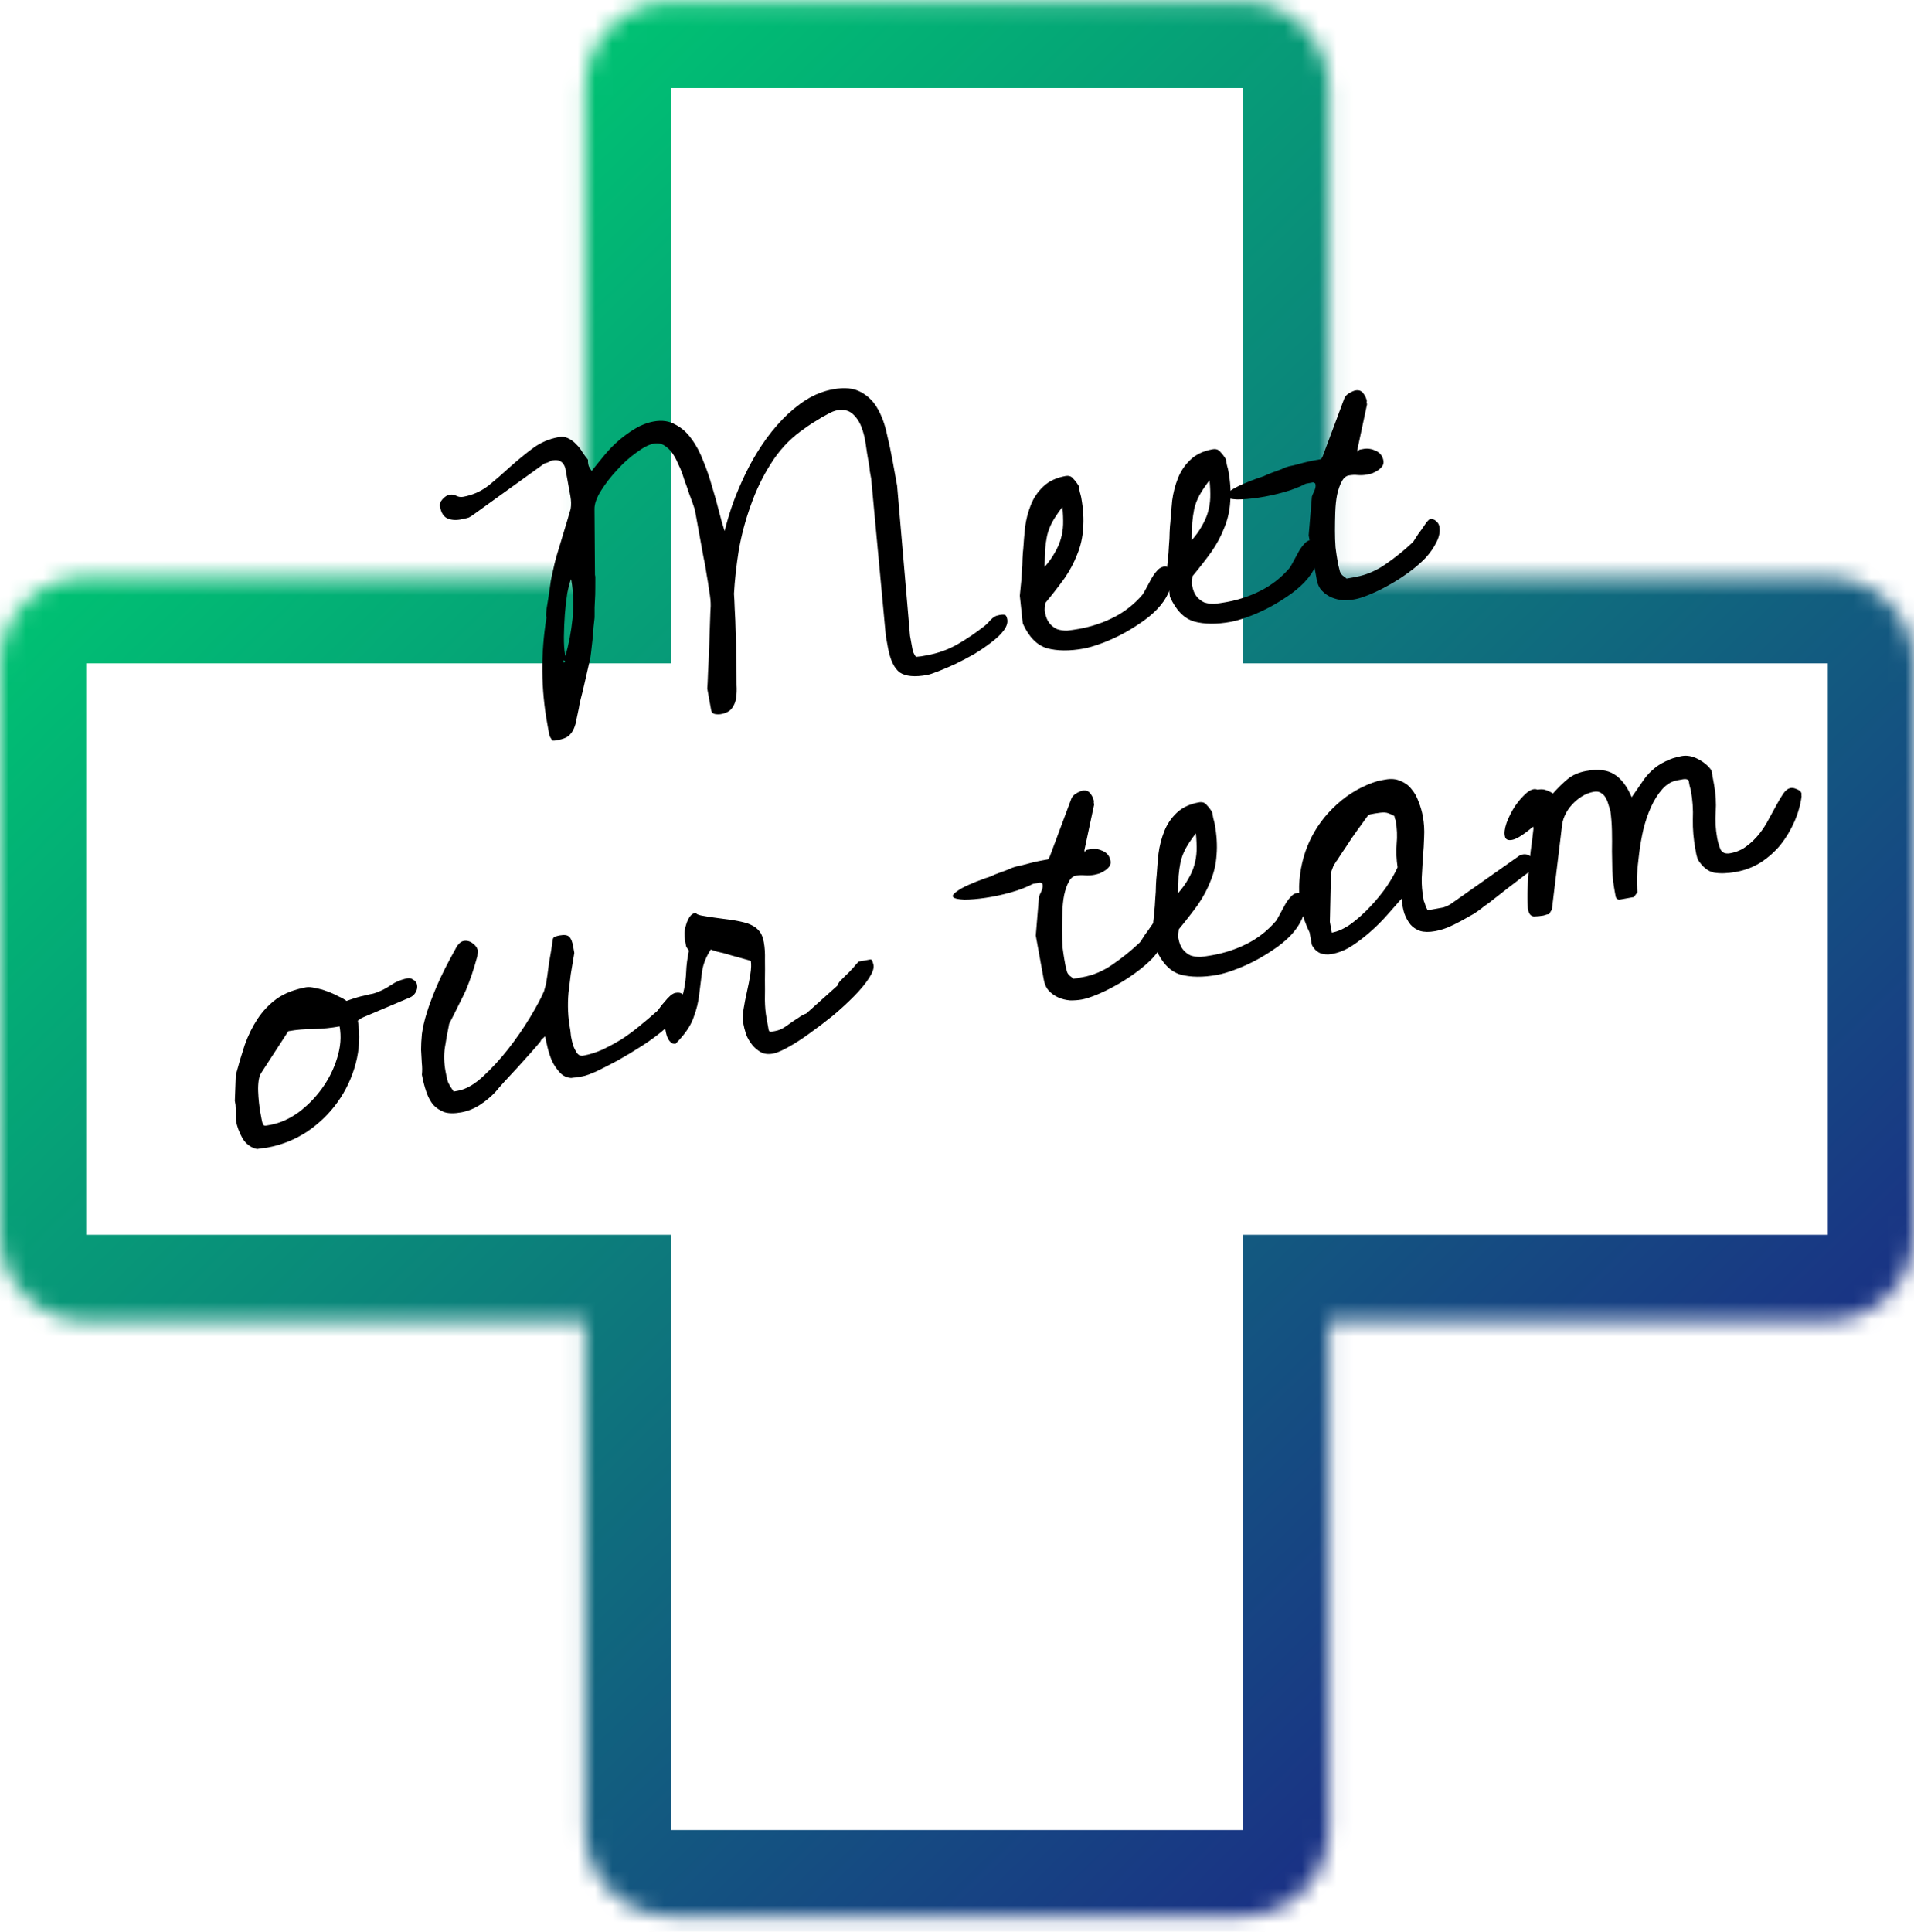
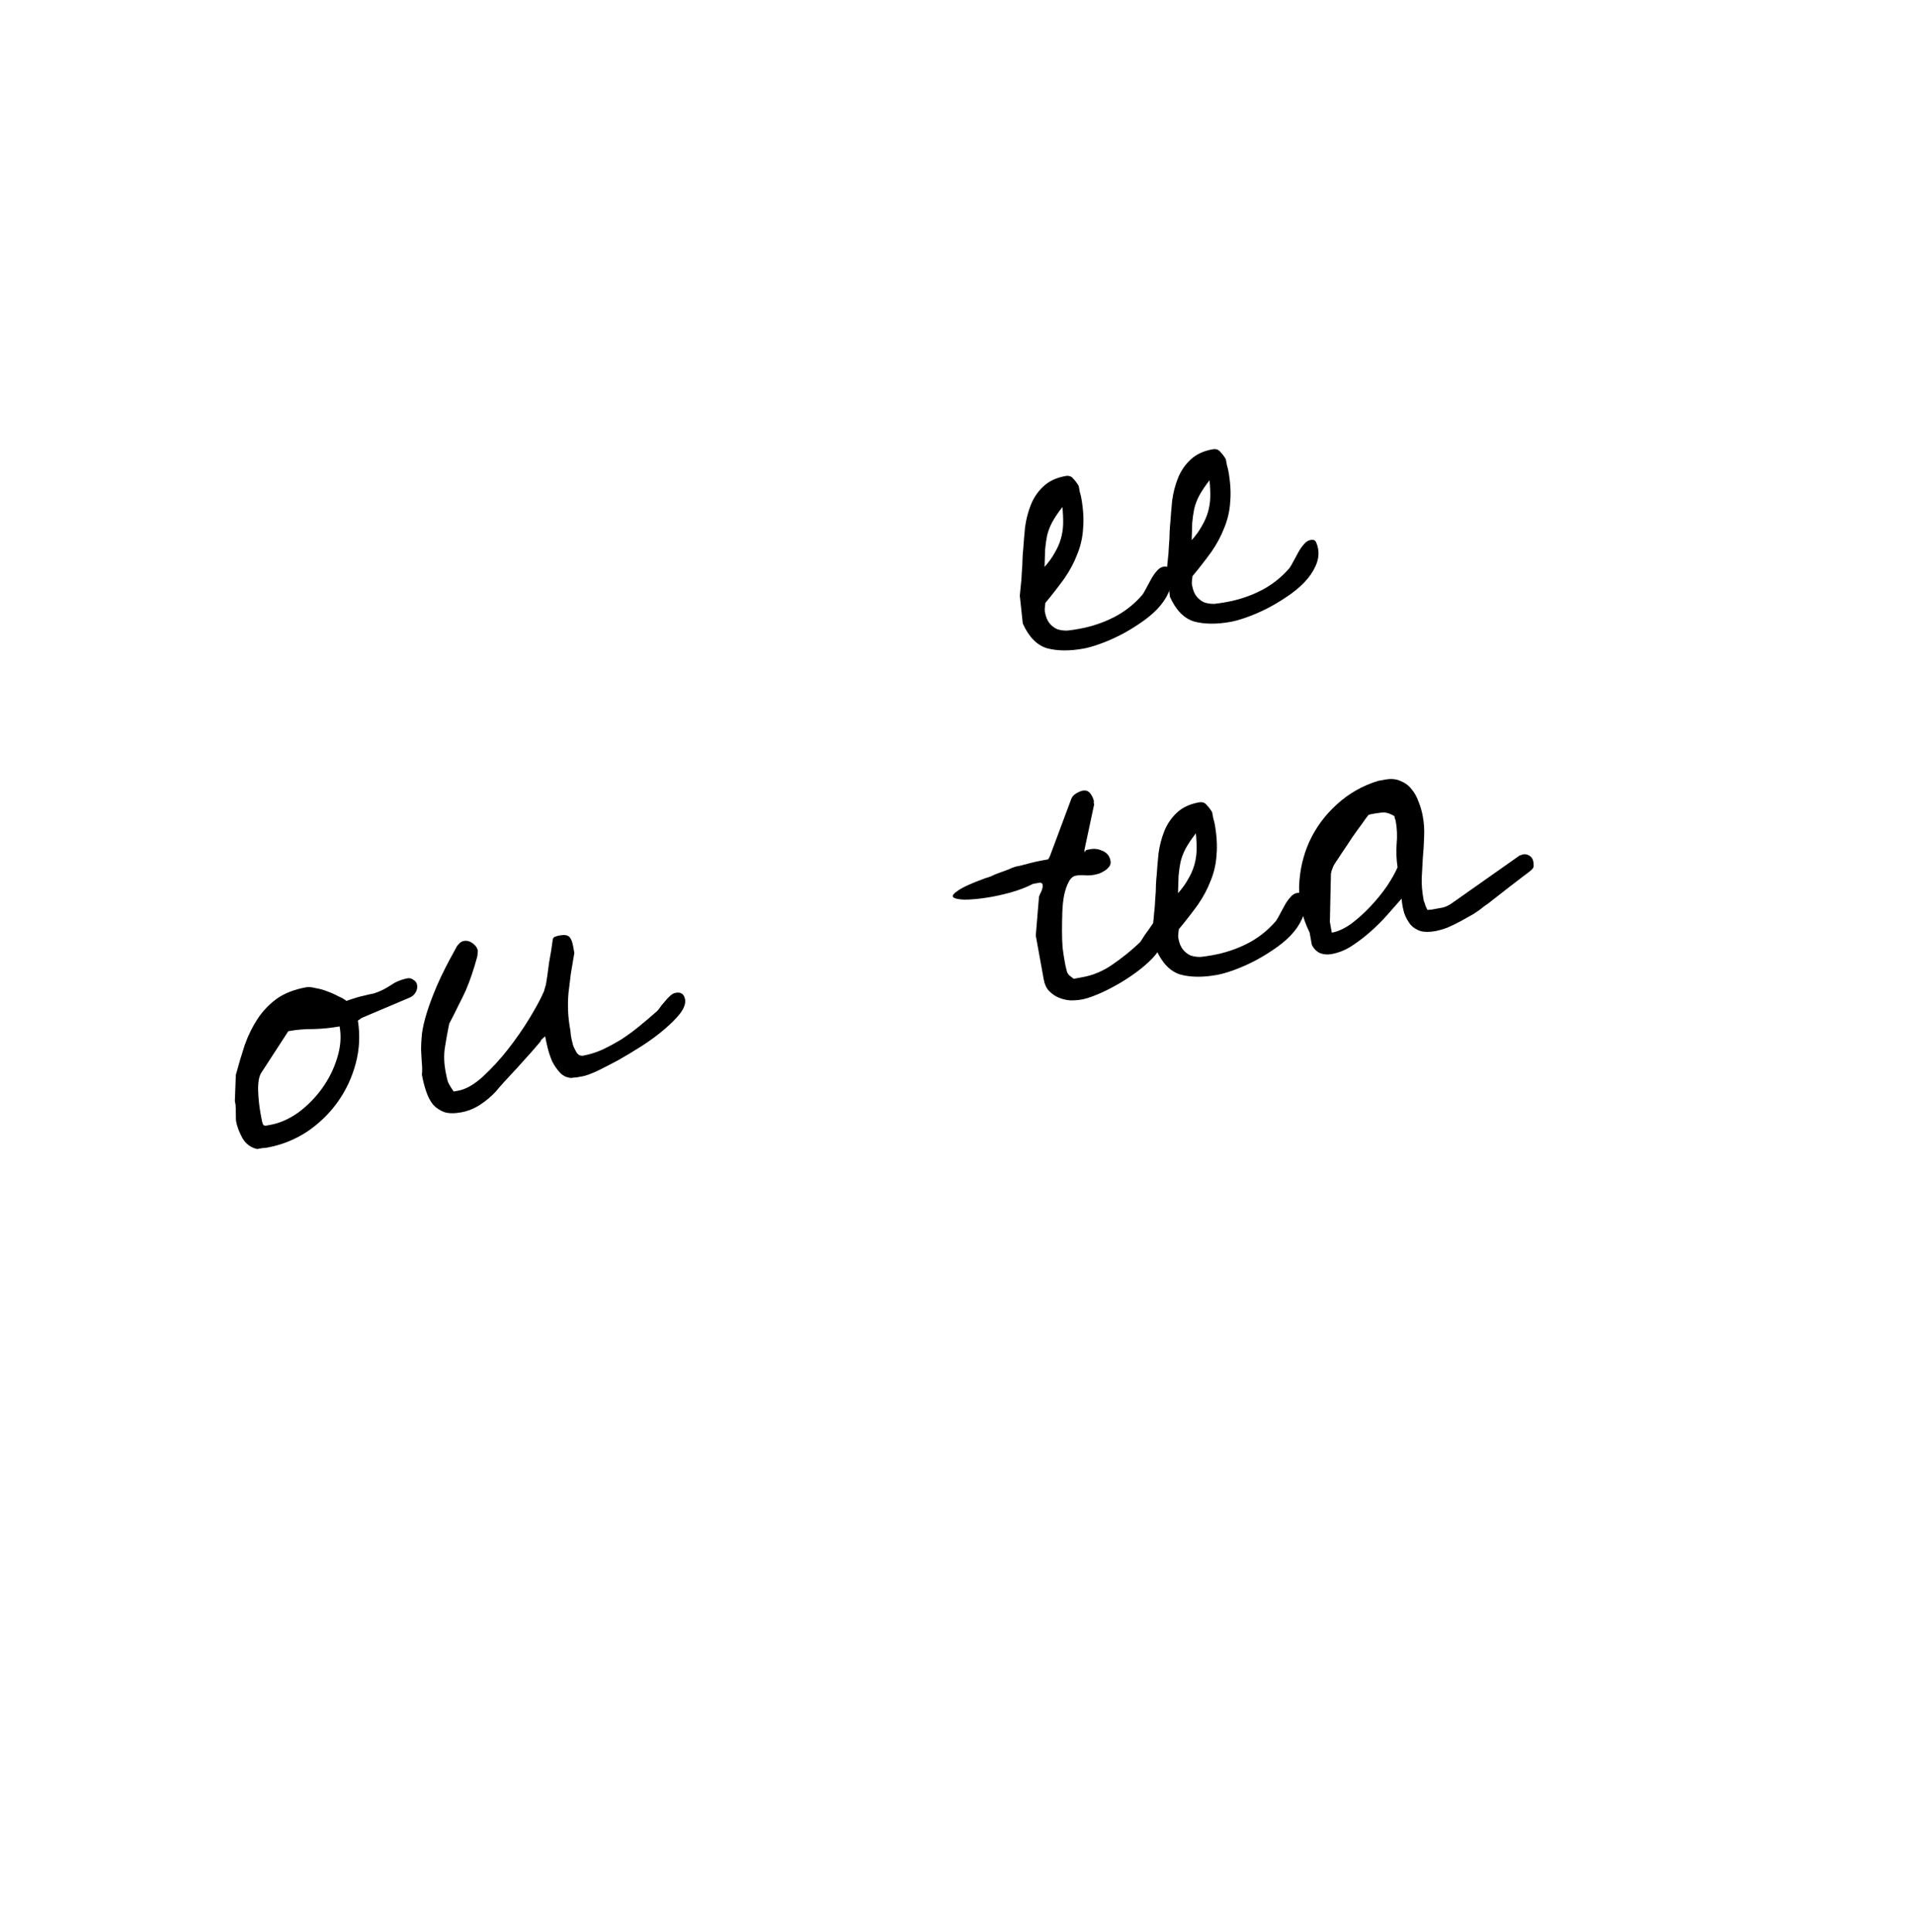
<svg xmlns="http://www.w3.org/2000/svg" width="111" height="112" viewBox="0 0 111 112" fill="none">
  <mask id="path-1-inside-1_265_284" fill="white">
-     <path d="M72.067 0.106C74.829 0.106 77.067 2.344 77.067 5.106V33.463H106C108.761 33.463 111 35.702 111 38.463V71.598C111 74.359 108.761 76.598 106 76.598H77.067V106.106C77.067 108.867 74.829 111.106 72.067 111.106H38.933C36.171 111.106 33.933 108.867 33.933 106.106V76.598H5C2.239 76.598 0 74.359 0 71.598V38.463C4.62647e-05 35.702 2.239 33.463 5 33.463H33.933V5.106C33.933 2.344 36.171 0.106 38.933 0.106H72.067Z" />
-   </mask>
+     </mask>
  <path d="M72.067 0.106L72.067 -4.894H72.067V0.106ZM77.067 33.463H72.067V38.463H77.067V33.463ZM111 38.463H116V38.463L111 38.463ZM77.067 76.598V71.598H72.067V76.598H77.067ZM72.067 111.106V116.106H72.067L72.067 111.106ZM38.933 111.106L38.933 116.106H38.933V111.106ZM33.933 76.598H38.933V71.598H33.933V76.598ZM0 38.463L-5 38.463V38.463H0ZM33.933 33.463V38.463H38.933V33.463H33.933ZM38.933 0.106V-4.894H38.933L38.933 0.106ZM72.067 0.106L72.067 5.106H72.067H77.067H82.067C82.067 -0.417 77.59 -4.894 72.067 -4.894L72.067 0.106ZM77.067 5.106H72.067V33.463H77.067H82.067V5.106H77.067ZM77.067 33.463V38.463H106V33.463V28.463H77.067V33.463ZM106 33.463V38.463V38.463L111 38.463L116 38.463C116 32.94 111.523 28.463 106 28.463V33.463ZM111 38.463H106V71.598H111H116V38.463H111ZM111 71.598H106V76.598V81.598C111.523 81.598 116 77.121 116 71.598H111ZM106 76.598V71.598H77.067V76.598V81.598H106V76.598ZM77.067 76.598H72.067V106.106H77.067H82.067V76.598H77.067ZM77.067 106.106H72.067H72.067L72.067 111.106L72.067 116.106C77.59 116.106 82.067 111.629 82.067 106.106H77.067ZM72.067 111.106V106.106H38.933V111.106V116.106H72.067V111.106ZM38.933 111.106L38.933 106.106H38.933H33.933H28.933C28.933 111.629 33.41 116.106 38.933 116.106L38.933 111.106ZM33.933 106.106H38.933V76.598H33.933H28.933V106.106H33.933ZM33.933 76.598V71.598H5V76.598V81.598H33.933V76.598ZM5 76.598V71.598H0H-5C-5 77.121 -0.523 81.598 5 81.598V76.598ZM0 71.598H5V38.463H0H-5V71.598H0ZM0 38.463L5 38.463V38.463V33.463V28.463C-0.523 28.463 -5 32.94 -5 38.463L0 38.463ZM5 33.463V38.463H33.933V33.463V28.463H5V33.463ZM33.933 33.463H38.933V5.106H33.933H28.933V33.463H33.933ZM33.933 5.106H38.933H38.933L38.933 0.106L38.933 -4.894C33.41 -4.894 28.933 -0.417 28.933 5.106H33.933ZM38.933 0.106V5.106H72.067V0.106V-4.894H38.933V0.106Z" fill="url(#paint0_linear_265_284)" mask="url(#path-1-inside-1_265_284)" />
-   <path d="M88.603 52.655C88.579 52.262 88.575 51.89 88.591 51.538C88.603 51.17 88.625 50.809 88.656 50.454C88.686 50.099 88.723 49.735 88.767 49.362C88.823 48.971 88.878 48.532 88.932 48.045L88.911 47.93C88.361 48.395 87.955 48.652 87.693 48.699C87.447 48.744 87.308 48.674 87.274 48.49C87.225 48.308 87.257 48.048 87.371 47.71C87.499 47.369 87.663 47.045 87.861 46.739C88.075 46.431 88.299 46.175 88.532 45.974C88.781 45.77 88.992 45.708 89.165 45.788C89.35 45.754 89.501 45.758 89.62 45.8C89.754 45.839 89.902 45.908 90.062 46.006C90.366 45.665 90.656 45.382 90.932 45.157C91.209 44.932 91.563 44.78 91.993 44.702C92.669 44.579 93.205 44.64 93.599 44.886C94.008 45.13 94.351 45.575 94.628 46.224C94.842 45.915 95.037 45.633 95.213 45.379C95.386 45.109 95.582 44.875 95.8 44.677C96.031 44.46 96.285 44.287 96.563 44.157C96.838 44.011 97.16 43.905 97.529 43.838C97.837 43.782 98.158 43.843 98.492 44.021C98.826 44.198 99.079 44.414 99.253 44.668C99.264 44.73 99.289 44.868 99.328 45.084C99.367 45.299 99.394 45.445 99.408 45.522C99.503 46.044 99.533 46.563 99.5 47.077C99.463 47.576 99.492 48.079 99.584 48.586C99.623 48.802 99.686 49.02 99.774 49.243C99.875 49.447 100.064 49.523 100.34 49.473C100.709 49.406 101.026 49.269 101.29 49.062C101.57 48.853 101.813 48.618 102.02 48.358C102.239 48.08 102.425 47.792 102.577 47.494C102.745 47.194 102.894 46.921 103.024 46.675C103.166 46.411 103.301 46.188 103.426 46.006C103.552 45.824 103.692 45.719 103.846 45.691C103.953 45.672 104.077 45.697 104.217 45.767C104.369 45.819 104.456 45.906 104.479 46.029C104.481 46.044 104.478 46.069 104.468 46.102C104.474 46.133 104.478 46.156 104.481 46.172C104.414 46.676 104.273 47.17 104.059 47.654C103.846 48.137 103.577 48.583 103.254 48.991C102.929 49.384 102.546 49.723 102.106 50.01C101.678 50.278 101.203 50.46 100.68 50.555C100.188 50.644 99.762 50.658 99.401 50.597C99.038 50.52 98.721 50.26 98.45 49.817C98.441 49.771 98.415 49.672 98.372 49.521C98.341 49.352 98.323 49.252 98.317 49.222C98.211 48.637 98.163 48.066 98.173 47.509C98.198 46.949 98.16 46.392 98.06 45.838C98.051 45.792 98.025 45.694 97.982 45.543C97.954 45.389 97.936 45.289 97.928 45.243C97.852 45.177 97.745 45.157 97.607 45.182C97.484 45.204 97.369 45.225 97.261 45.245C96.938 45.304 96.652 45.475 96.402 45.758C96.151 46.042 95.936 46.383 95.754 46.781C95.572 47.18 95.422 47.62 95.303 48.102C95.197 48.566 95.115 49.034 95.058 49.505C94.998 49.96 94.956 50.389 94.934 50.79C94.924 51.172 94.934 51.488 94.963 51.737L94.752 52.014L93.968 52.156C93.829 52.181 93.74 52.126 93.699 51.991C93.671 51.837 93.65 51.722 93.636 51.645C93.569 51.276 93.525 50.903 93.504 50.525C93.496 50.13 93.489 49.742 93.483 49.362C93.49 48.964 93.49 48.567 93.481 48.171C93.473 47.776 93.443 47.392 93.391 47.02C93.353 46.9 93.314 46.772 93.274 46.637C93.231 46.486 93.175 46.353 93.106 46.238C93.038 46.124 92.95 46.036 92.844 45.976C92.735 45.901 92.596 45.879 92.427 45.909C92.181 45.954 91.951 46.043 91.737 46.178C91.523 46.312 91.331 46.474 91.159 46.664C90.999 46.836 90.862 47.043 90.748 47.286C90.646 47.511 90.586 47.753 90.57 48.01L89.999 52.735L89.834 53.003C89.834 53.003 89.787 53.011 89.695 53.028C89.606 53.06 89.538 53.081 89.492 53.089C89.323 53.12 89.143 53.137 88.953 53.139C88.776 53.124 88.665 52.993 88.62 52.747L88.603 52.655Z" fill="black" />
  <path d="M76.08 54.789C76.071 54.743 76.05 54.627 76.017 54.443C75.983 54.258 75.961 54.136 75.95 54.074C75.521 53.199 75.317 52.299 75.34 51.374C75.377 50.446 75.578 49.584 75.941 48.787C76.317 47.972 76.846 47.257 77.528 46.641C78.223 46.006 79.022 45.551 79.924 45.276L80.34 45.2C80.678 45.139 80.968 45.166 81.212 45.28C81.467 45.377 81.678 45.529 81.843 45.737C82.023 45.943 82.163 46.187 82.262 46.471C82.376 46.752 82.46 47.038 82.513 47.33C82.586 47.73 82.611 48.13 82.589 48.532C82.579 48.914 82.555 49.308 82.517 49.712C82.495 50.113 82.473 50.514 82.45 50.915C82.441 51.298 82.473 51.697 82.549 52.112L82.574 52.25C82.595 52.278 82.627 52.368 82.67 52.519C82.726 52.651 82.765 52.732 82.786 52.76C82.817 52.754 82.895 52.748 83.02 52.741C83.144 52.719 83.22 52.705 83.251 52.699C83.405 52.671 83.551 52.645 83.689 52.619C83.84 52.576 83.987 52.51 84.129 52.42L88.142 49.594C88.157 49.592 88.18 49.587 88.211 49.582C88.254 49.558 88.284 49.545 88.299 49.542C88.453 49.514 88.584 49.538 88.693 49.613C88.818 49.686 88.894 49.799 88.922 49.953C88.936 50.03 88.942 50.108 88.941 50.188C88.952 50.249 88.924 50.318 88.859 50.393C88.765 50.49 88.585 50.634 88.318 50.825C88.066 51.014 87.795 51.222 87.502 51.45C87.21 51.678 86.932 51.895 86.668 52.102C86.419 52.306 86.238 52.442 86.123 52.51C85.93 52.672 85.713 52.831 85.471 52.986C85.227 53.126 84.974 53.267 84.714 53.41C84.454 53.552 84.192 53.679 83.926 53.791C83.673 53.885 83.439 53.951 83.224 53.99C82.886 54.052 82.599 54.048 82.364 53.98C82.127 53.896 81.937 53.772 81.796 53.607C81.652 53.426 81.534 53.21 81.44 52.957C81.359 52.686 81.307 52.401 81.285 52.104C81.022 52.406 80.739 52.727 80.436 53.068C80.132 53.409 79.81 53.73 79.467 54.03C79.125 54.331 78.769 54.602 78.4 54.843C78.031 55.085 77.639 55.244 77.224 55.319C76.994 55.361 76.776 55.345 76.572 55.271C76.365 55.182 76.201 55.021 76.08 54.789ZM77.237 54.078C77.59 54.014 77.964 53.843 78.358 53.565C78.75 53.271 79.125 52.933 79.484 52.55C79.843 52.167 80.161 51.776 80.438 51.376C80.712 50.961 80.916 50.599 81.05 50.288C80.982 49.824 80.963 49.375 80.996 48.94C81.04 48.487 81.022 48.038 80.941 47.592C80.936 47.562 80.919 47.517 80.893 47.458C80.882 47.397 80.873 47.351 80.868 47.32C80.637 47.187 80.45 47.118 80.306 47.112C80.162 47.107 79.975 47.125 79.744 47.167C79.713 47.172 79.644 47.185 79.537 47.205C79.444 47.221 79.384 47.24 79.356 47.261C79.278 47.355 79.151 47.529 78.975 47.783C78.796 48.022 78.606 48.287 78.404 48.578C78.219 48.865 78.038 49.137 77.862 49.391C77.701 49.642 77.589 49.814 77.526 49.904C77.511 49.907 77.486 49.944 77.451 50.014C77.413 50.068 77.37 50.139 77.323 50.227C77.291 50.313 77.258 50.398 77.226 50.483C77.207 50.55 77.194 50.608 77.186 50.657L77.124 53.456L77.237 54.078Z" fill="black" />
  <path d="M66.881 53.46C66.895 53.362 66.912 53.192 66.931 52.95C66.963 52.69 66.985 52.416 66.996 52.128C67.023 51.838 67.037 51.565 67.038 51.311C67.052 51.038 67.066 50.853 67.08 50.755C67.105 50.37 67.14 49.95 67.185 49.498C67.245 49.042 67.357 48.609 67.52 48.198C67.684 47.787 67.922 47.434 68.233 47.139C68.558 46.826 68.989 46.621 69.527 46.523C69.727 46.487 69.879 46.538 69.984 46.678C70.101 46.8 70.206 46.939 70.298 47.097C70.309 47.159 70.33 47.274 70.361 47.443C70.404 47.594 70.432 47.7 70.443 47.762C70.563 48.423 70.6 49.02 70.554 49.552C70.523 50.082 70.409 50.587 70.21 51.068C70.027 51.546 69.778 52.012 69.464 52.466C69.146 52.905 68.78 53.377 68.363 53.881C68.356 53.93 68.347 54.011 68.336 54.124C68.325 54.237 68.323 54.317 68.332 54.363L68.34 54.409C68.39 54.686 68.477 54.901 68.6 55.053C68.723 55.205 68.871 55.321 69.044 55.401C69.23 55.462 69.426 55.49 69.631 55.485C69.849 55.461 70.081 55.427 70.327 55.382C71.05 55.251 71.723 55.025 72.348 54.705C72.973 54.385 73.521 53.952 73.994 53.405C74.057 53.314 74.129 53.19 74.212 53.032C74.307 52.856 74.402 52.68 74.497 52.504C74.592 52.328 74.699 52.173 74.818 52.041C74.934 51.892 75.069 51.804 75.222 51.776C75.376 51.748 75.479 51.793 75.532 51.911C75.586 52.028 75.623 52.148 75.646 52.271C75.707 52.609 75.658 52.952 75.499 53.298C75.352 53.627 75.132 53.945 74.839 54.252C74.558 54.541 74.219 54.818 73.822 55.08C73.44 55.34 73.053 55.569 72.66 55.768C72.268 55.966 71.885 56.131 71.512 56.263C71.154 56.391 70.844 56.479 70.583 56.527C69.768 56.675 69.06 56.668 68.459 56.508C67.871 56.329 67.403 55.85 67.055 55.072L66.881 53.46ZM69.353 48.317C69.096 48.65 68.896 48.948 68.753 49.212C68.623 49.459 68.527 49.714 68.464 49.98C68.413 50.227 68.375 50.496 68.349 50.787C68.337 51.075 68.327 51.41 68.317 51.793C68.567 51.509 68.763 51.235 68.906 50.971C69.064 50.704 69.182 50.437 69.26 50.168C69.339 49.9 69.383 49.622 69.395 49.334C69.403 49.031 69.389 48.692 69.353 48.317Z" fill="black" />
  <path d="M60.255 51.996C60.274 51.929 60.319 51.826 60.389 51.686C60.456 51.531 60.481 51.407 60.464 51.315L60.452 51.246C60.449 51.23 60.431 51.218 60.397 51.208C60.361 51.183 60.335 51.172 60.32 51.175L59.905 51.25C59.527 51.446 59.097 51.611 58.613 51.747C58.114 51.885 57.633 51.989 57.169 52.057C56.69 52.128 56.275 52.164 55.926 52.164C55.574 52.148 55.358 52.1 55.28 52.019C55.202 51.938 55.298 51.809 55.567 51.633C55.834 51.442 56.362 51.203 57.152 50.916C57.198 50.908 57.303 50.873 57.467 50.812C57.612 50.738 57.782 50.667 57.976 50.6C58.155 50.536 58.326 50.473 58.49 50.411C58.65 50.334 58.754 50.292 58.8 50.283C58.858 50.257 58.988 50.225 59.188 50.189C59.385 50.138 59.582 50.086 59.779 50.034C59.991 49.98 60.19 49.935 60.374 49.902C60.574 49.866 60.712 49.84 60.789 49.827L60.879 49.667L62.129 46.319C62.171 46.201 62.263 46.096 62.406 46.007C62.563 45.915 62.689 45.86 62.781 45.844C62.981 45.807 63.134 45.867 63.242 46.022C63.347 46.161 63.413 46.308 63.441 46.462C63.444 46.477 63.439 46.494 63.426 46.512C63.429 46.528 63.432 46.543 63.435 46.559L63.452 46.651L62.886 49.303L62.911 49.441C62.925 49.343 62.97 49.287 63.047 49.273C63.139 49.256 63.208 49.244 63.255 49.235C63.485 49.194 63.722 49.23 63.965 49.344C64.208 49.459 64.354 49.647 64.401 49.908C64.424 50.031 64.403 50.138 64.34 50.229C64.278 50.32 64.196 50.398 64.097 50.464C63.998 50.53 63.89 50.589 63.772 50.642C63.652 50.68 63.546 50.707 63.454 50.724C63.269 50.757 63.088 50.766 62.911 50.751C62.749 50.733 62.575 50.741 62.391 50.774C62.222 50.805 62.085 50.925 61.98 51.135C61.872 51.329 61.784 51.583 61.714 51.898C61.656 52.194 61.621 52.526 61.609 52.894C61.596 53.261 61.59 53.62 61.59 53.969C61.59 54.318 61.601 54.642 61.623 54.94C61.661 55.234 61.694 55.459 61.722 55.612C61.733 55.674 61.755 55.797 61.789 55.981C61.838 56.163 61.868 56.285 61.879 56.346C61.911 56.435 61.965 56.513 62.041 56.579C62.113 56.629 62.187 56.687 62.263 56.753L62.793 56.656C63.408 56.545 63.99 56.296 64.539 55.91C65.104 55.522 65.623 55.102 66.097 54.65C66.125 54.629 66.181 54.548 66.267 54.405C66.365 54.244 66.472 54.09 66.588 53.942C66.701 53.778 66.801 53.633 66.889 53.506C66.993 53.376 67.068 53.307 67.114 53.298C67.221 53.279 67.331 53.314 67.443 53.405C67.555 53.496 67.622 53.603 67.644 53.726C67.697 54.018 67.641 54.322 67.476 54.638C67.327 54.951 67.113 55.26 66.835 55.564C66.554 55.854 66.224 56.136 65.845 56.411C65.467 56.687 65.082 56.931 64.692 57.145C64.318 57.356 63.953 57.533 63.598 57.677C63.258 57.818 62.973 57.91 62.743 57.952C62.528 57.991 62.3 58.008 62.062 58.004C61.82 57.985 61.595 57.93 61.389 57.841C61.182 57.751 61 57.626 60.844 57.463C60.687 57.301 60.584 57.082 60.533 56.805L60.068 54.246L60.255 51.996Z" fill="black" />
-   <path d="M38.558 59.49C38.929 59.089 39.187 58.717 39.331 58.373C39.49 58.026 39.604 57.688 39.671 57.358C39.738 57.028 39.779 56.687 39.794 56.335C39.807 55.968 39.86 55.561 39.954 55.115C39.873 55.019 39.818 54.933 39.788 54.859C39.771 54.767 39.752 54.66 39.73 54.536C39.707 54.413 39.696 54.265 39.696 54.09C39.711 53.913 39.745 53.748 39.797 53.595C39.846 53.428 39.914 53.28 40.002 53.153C40.09 53.026 40.211 52.948 40.365 52.92C40.361 52.984 40.458 53.038 40.656 53.082C40.87 53.122 41.124 53.163 41.417 53.205C41.726 53.245 42.052 53.288 42.394 53.337C42.736 53.386 43.042 53.45 43.31 53.528C43.615 53.632 43.838 53.766 43.979 53.931C44.133 54.078 44.239 54.312 44.297 54.635C44.35 54.927 44.372 55.265 44.362 55.648C44.368 56.028 44.367 56.417 44.36 56.815C44.366 57.195 44.365 57.585 44.358 57.983C44.364 58.363 44.394 58.707 44.45 59.014L44.559 59.614C44.569 59.755 44.614 59.826 44.694 59.828C44.786 59.811 44.87 59.795 44.947 59.782C45.132 59.748 45.295 59.687 45.438 59.597C45.58 59.508 45.721 59.41 45.861 59.306C46.016 59.198 46.165 59.1 46.308 59.01C46.447 58.905 46.599 58.822 46.763 58.761L48.565 57.147C48.607 57.028 48.669 56.929 48.75 56.851C48.843 56.755 48.931 56.667 49.012 56.589C49.149 56.469 49.31 56.305 49.494 56.096C49.585 55.985 49.684 55.871 49.79 55.757L50.481 55.631C50.528 55.623 50.567 55.663 50.599 55.753C50.631 55.842 50.651 55.91 50.66 55.956C50.693 56.14 50.604 56.395 50.393 56.719C50.182 57.043 49.896 57.389 49.534 57.757C49.172 58.124 48.764 58.5 48.31 58.884C47.853 59.253 47.399 59.598 46.949 59.918C46.514 60.235 46.102 60.501 45.712 60.715C45.338 60.925 45.043 61.05 44.828 61.09C44.551 61.14 44.315 61.111 44.121 61.004C43.927 60.896 43.758 60.752 43.614 60.572C43.47 60.392 43.354 60.19 43.266 59.968C43.19 59.728 43.132 59.492 43.09 59.262C43.059 59.093 43.069 58.844 43.121 58.517C43.173 58.19 43.239 57.853 43.318 57.505C43.398 57.157 43.464 56.819 43.515 56.492C43.567 56.165 43.576 55.91 43.543 55.725C43.54 55.71 43.413 55.669 43.163 55.604C42.928 55.535 42.669 55.463 42.386 55.388C42.099 55.297 41.832 55.226 41.585 55.176C41.35 55.107 41.231 55.066 41.228 55.05C40.954 55.465 40.785 55.885 40.719 56.31C40.669 56.732 40.613 57.171 40.553 57.627C40.509 58.079 40.395 58.545 40.212 59.023C40.044 59.498 39.698 59.997 39.174 60.521C39.158 60.524 39.126 60.522 39.077 60.515C39.013 60.511 38.952 60.482 38.895 60.429C38.82 60.364 38.754 60.264 38.698 60.132C38.639 59.983 38.593 59.77 38.558 59.49Z" fill="black" />
  <path d="M24.468 62.313C24.491 62.087 24.488 61.857 24.462 61.624C24.451 61.388 24.437 61.136 24.42 60.869C24.419 60.599 24.435 60.295 24.468 59.955C24.514 59.597 24.607 59.191 24.747 58.737C24.887 58.283 25.084 57.755 25.34 57.152C25.609 56.532 25.971 55.815 26.426 55.002C26.471 54.898 26.534 54.807 26.615 54.729C26.693 54.635 26.786 54.579 26.894 54.559C27.078 54.526 27.254 54.573 27.42 54.702C27.583 54.815 27.68 54.956 27.711 55.125C27.714 55.141 27.709 55.197 27.695 55.295C27.693 55.375 27.688 55.431 27.678 55.465C27.573 55.849 27.469 56.194 27.365 56.498C27.262 56.803 27.149 57.101 27.028 57.393C26.903 57.67 26.759 57.966 26.594 58.282C26.444 58.595 26.263 58.954 26.051 59.358C25.95 59.852 25.867 60.312 25.801 60.737C25.736 61.162 25.748 61.62 25.837 62.112C25.882 62.358 25.926 62.557 25.969 62.708C26.028 62.856 26.142 63.049 26.313 63.288L26.567 63.242C27.012 63.161 27.488 62.892 27.992 62.435C28.509 61.96 29 61.426 29.464 60.834C29.94 60.223 30.362 59.614 30.728 59.008C31.094 58.401 31.355 57.917 31.512 57.555C31.537 57.519 31.563 57.442 31.589 57.327C31.629 57.192 31.653 57.108 31.663 57.075C31.677 56.977 31.703 56.814 31.74 56.584C31.775 56.34 31.809 56.087 31.841 55.828C31.889 55.565 31.931 55.319 31.969 55.09C32.004 54.845 32.028 54.674 32.042 54.576C32.048 54.432 32.095 54.344 32.185 54.312C32.274 54.28 32.365 54.255 32.457 54.239C32.734 54.188 32.922 54.218 33.021 54.327C33.118 54.42 33.19 54.598 33.237 54.859L33.308 55.251C33.23 55.694 33.162 56.104 33.103 56.48C33.06 56.853 33.015 57.218 32.969 57.576C32.938 57.931 32.93 58.282 32.946 58.628C32.961 58.975 33.005 59.348 33.078 59.748C33.086 59.794 33.098 59.903 33.113 60.075C33.144 60.244 33.184 60.419 33.233 60.601C33.294 60.764 33.37 60.917 33.459 61.06C33.561 61.184 33.681 61.234 33.82 61.209C34.189 61.142 34.557 61.027 34.925 60.865C35.305 60.685 35.681 60.481 36.052 60.255C36.421 60.013 36.764 59.76 37.082 59.496C37.414 59.229 37.724 58.967 38.01 58.708C38.082 58.663 38.161 58.577 38.249 58.45C38.337 58.323 38.435 58.202 38.541 58.088C38.644 57.958 38.75 57.843 38.859 57.744C38.968 57.645 39.077 57.585 39.184 57.566C39.492 57.51 39.673 57.636 39.729 57.943C39.771 58.174 39.678 58.445 39.449 58.756C39.217 59.053 38.908 59.363 38.522 59.687C38.151 60.008 37.725 60.324 37.241 60.635C36.757 60.945 36.285 61.229 35.824 61.488C35.375 61.728 34.969 61.937 34.604 62.114C34.236 62.277 33.968 62.373 33.799 62.404C33.737 62.415 33.622 62.436 33.453 62.467C33.296 62.479 33.187 62.491 33.126 62.502C32.869 62.486 32.651 62.382 32.474 62.192C32.297 62.002 32.145 61.783 32.021 61.536C31.909 61.27 31.822 61.008 31.759 60.75C31.694 60.476 31.645 60.254 31.614 60.085C31.574 60.124 31.52 60.174 31.451 60.234C31.395 60.276 31.364 60.321 31.357 60.37C31.253 60.5 31.076 60.707 30.826 60.991C30.589 61.256 30.325 61.55 30.034 61.873C29.756 62.178 29.49 62.465 29.237 62.733C29 62.998 28.835 63.187 28.745 63.299C28.479 63.585 28.176 63.839 27.835 64.06C27.494 64.281 27.131 64.426 26.747 64.496C26.347 64.568 26.021 64.564 25.768 64.483C25.512 64.387 25.295 64.243 25.118 64.053C24.953 63.845 24.82 63.592 24.718 63.292C24.616 62.993 24.532 62.667 24.468 62.313Z" fill="black" />
  <path d="M13.687 64.988C13.684 64.973 13.682 64.918 13.681 64.823C13.679 64.727 13.678 64.632 13.676 64.537C13.672 64.427 13.671 64.332 13.672 64.252C13.671 64.157 13.667 64.094 13.662 64.064L13.645 63.971L13.62 63.833L13.678 62.322C13.839 61.721 14.012 61.141 14.196 60.584C14.396 60.023 14.646 59.517 14.945 59.066C15.244 58.615 15.611 58.23 16.045 57.913C16.495 57.593 17.066 57.37 17.758 57.244C17.896 57.219 18.074 57.235 18.291 57.291C18.52 57.328 18.745 57.39 18.968 57.477C19.205 57.561 19.421 57.657 19.615 57.764C19.822 57.854 19.982 57.944 20.093 58.035C20.556 57.871 20.895 57.77 21.11 57.731C21.323 57.676 21.506 57.635 21.659 57.607C21.81 57.564 21.966 57.504 22.127 57.427C22.303 57.347 22.561 57.197 22.902 56.976C23.15 56.852 23.396 56.767 23.642 56.722C23.75 56.703 23.858 56.731 23.967 56.806C24.092 56.879 24.165 56.977 24.187 57.1C24.215 57.254 24.187 57.402 24.102 57.544C24.016 57.687 23.899 57.788 23.751 57.846L20.986 59.016L20.754 59.177C20.889 60.01 20.849 60.835 20.632 61.653C20.415 62.471 20.067 63.217 19.586 63.892C19.105 64.567 18.511 65.143 17.804 65.621C17.094 66.084 16.324 66.391 15.494 66.541C15.432 66.553 15.331 66.563 15.19 66.573C15.052 66.598 14.959 66.615 14.913 66.623C14.55 66.546 14.265 66.336 14.06 65.992C13.87 65.646 13.745 65.311 13.687 64.988ZM15.246 65.181C15.276 65.255 15.344 65.282 15.452 65.263C15.559 65.243 15.636 65.229 15.682 65.221C16.236 65.12 16.78 64.878 17.314 64.496C17.845 64.097 18.3 63.633 18.68 63.104C19.073 62.556 19.364 61.971 19.552 61.349C19.754 60.709 19.801 60.097 19.695 59.513C19.203 59.602 18.704 59.653 18.198 59.666C17.689 59.663 17.205 59.703 16.743 59.787L16.72 59.791L15.175 62.169C15.087 62.296 15.029 62.457 15.001 62.653C14.973 62.849 14.963 63.057 14.972 63.278C14.98 63.498 14.996 63.718 15.02 63.936C15.044 64.154 15.071 64.347 15.102 64.516C15.11 64.562 15.13 64.67 15.161 64.839C15.191 65.008 15.22 65.122 15.246 65.181Z" fill="black" />
-   <path d="M76.082 28.791C76.102 28.724 76.146 28.621 76.216 28.481C76.283 28.326 76.308 28.202 76.292 28.11L76.279 28.041C76.276 28.025 76.258 28.013 76.225 28.003C76.188 27.978 76.162 27.967 76.147 27.969L75.732 28.045C75.355 28.241 74.924 28.406 74.441 28.542C73.942 28.68 73.46 28.783 72.996 28.852C72.517 28.923 72.103 28.959 71.753 28.959C71.401 28.943 71.186 28.895 71.108 28.814C71.029 28.733 71.125 28.604 71.395 28.428C71.662 28.237 72.19 27.998 72.98 27.711C73.026 27.703 73.13 27.668 73.294 27.607C73.439 27.533 73.609 27.462 73.803 27.395C73.982 27.331 74.153 27.268 74.317 27.206C74.478 27.129 74.581 27.087 74.627 27.078C74.686 27.052 74.815 27.02 75.015 26.984C75.212 26.932 75.409 26.881 75.606 26.829C75.819 26.774 76.017 26.73 76.202 26.697C76.401 26.661 76.54 26.635 76.617 26.621L76.707 26.462L77.956 23.114C77.998 22.995 78.09 22.891 78.233 22.802C78.391 22.71 78.516 22.655 78.608 22.639C78.808 22.602 78.962 22.662 79.069 22.817C79.174 22.956 79.241 23.103 79.269 23.257C79.271 23.272 79.266 23.289 79.254 23.307C79.257 23.323 79.26 23.338 79.262 23.353L79.279 23.446L78.713 26.097L78.738 26.236C78.752 26.138 78.797 26.082 78.874 26.068C78.967 26.051 79.036 26.039 79.082 26.03C79.312 25.988 79.549 26.025 79.793 26.139C80.036 26.254 80.181 26.442 80.229 26.703C80.251 26.826 80.231 26.933 80.168 27.024C80.105 27.115 80.024 27.193 79.925 27.259C79.825 27.325 79.717 27.384 79.6 27.437C79.48 27.475 79.373 27.502 79.281 27.519C79.097 27.552 78.916 27.561 78.738 27.546C78.576 27.528 78.403 27.535 78.218 27.569C78.049 27.6 77.912 27.72 77.807 27.93C77.7 28.124 77.611 28.378 77.541 28.693C77.484 28.989 77.449 29.321 77.436 29.688C77.424 30.056 77.417 30.414 77.417 30.764C77.417 31.113 77.428 31.437 77.451 31.734C77.489 32.029 77.521 32.254 77.549 32.407C77.561 32.469 77.583 32.592 77.616 32.776C77.665 32.958 77.695 33.08 77.707 33.141C77.739 33.23 77.793 33.308 77.868 33.374C77.941 33.424 78.015 33.482 78.09 33.548L78.621 33.451C79.236 33.34 79.818 33.091 80.367 32.705C80.931 32.316 81.451 31.897 81.924 31.445C81.952 31.424 82.009 31.343 82.094 31.2C82.192 31.039 82.299 30.885 82.415 30.737C82.528 30.573 82.629 30.428 82.717 30.301C82.82 30.171 82.895 30.102 82.941 30.093C83.049 30.073 83.158 30.109 83.27 30.2C83.382 30.291 83.449 30.398 83.472 30.521C83.525 30.813 83.469 31.117 83.304 31.433C83.154 31.746 82.94 32.054 82.662 32.359C82.381 32.648 82.052 32.931 81.673 33.206C81.294 33.481 80.91 33.726 80.52 33.94C80.145 34.151 79.781 34.328 79.425 34.472C79.086 34.613 78.801 34.705 78.57 34.747C78.355 34.786 78.128 34.803 77.889 34.799C77.647 34.78 77.423 34.725 77.216 34.636C77.009 34.546 76.828 34.42 76.671 34.258C76.514 34.096 76.411 33.877 76.361 33.6L75.895 31.04L76.082 28.791Z" fill="black" />
  <path d="M67.674 32.988C67.688 32.89 67.704 32.72 67.724 32.478C67.756 32.218 67.778 31.945 67.789 31.657C67.816 31.366 67.829 31.093 67.831 30.839C67.845 30.567 67.859 30.381 67.873 30.284C67.898 29.898 67.933 29.479 67.978 29.026C68.038 28.57 68.15 28.137 68.313 27.726C68.477 27.315 68.714 26.962 69.026 26.667C69.35 26.354 69.781 26.149 70.319 26.051C70.519 26.015 70.671 26.067 70.776 26.206C70.894 26.328 70.999 26.468 71.091 26.625C71.102 26.687 71.123 26.802 71.154 26.971C71.197 27.122 71.224 27.229 71.235 27.29C71.356 27.951 71.393 28.548 71.346 29.08C71.316 29.61 71.201 30.115 71.003 30.596C70.82 31.074 70.571 31.54 70.256 31.994C69.939 32.433 69.572 32.905 69.156 33.409C69.149 33.458 69.14 33.539 69.128 33.652C69.117 33.766 69.116 33.845 69.124 33.891L69.133 33.937C69.183 34.214 69.27 34.429 69.392 34.581C69.516 34.733 69.664 34.849 69.837 34.929C70.023 34.99 70.219 35.018 70.424 35.013C70.642 34.989 70.874 34.955 71.12 34.91C71.842 34.779 72.516 34.553 73.141 34.233C73.766 33.913 74.314 33.48 74.786 32.933C74.849 32.843 74.922 32.718 75.004 32.56C75.099 32.384 75.195 32.208 75.29 32.032C75.385 31.856 75.492 31.701 75.61 31.569C75.726 31.421 75.861 31.332 76.015 31.305C76.169 31.277 76.272 31.321 76.325 31.439C76.378 31.556 76.416 31.676 76.438 31.799C76.5 32.138 76.451 32.48 76.291 32.827C76.145 33.155 75.925 33.473 75.631 33.78C75.35 34.07 75.011 34.346 74.614 34.608C74.233 34.868 73.846 35.097 73.453 35.296C73.06 35.494 72.677 35.659 72.304 35.791C71.947 35.919 71.637 36.007 71.376 36.055C70.561 36.203 69.853 36.197 69.252 36.036C68.664 35.857 68.195 35.378 67.847 34.6L67.674 32.988ZM70.145 27.846C69.888 28.178 69.688 28.477 69.546 28.741C69.416 28.987 69.319 29.242 69.256 29.508C69.206 29.755 69.168 30.024 69.141 30.315C69.13 30.603 69.119 30.938 69.11 31.321C69.36 31.038 69.556 30.764 69.699 30.5C69.857 30.233 69.975 29.965 70.053 29.697C70.131 29.428 70.176 29.15 70.187 28.862C70.196 28.559 70.182 28.22 70.145 27.846Z" fill="black" />
  <path d="M59.142 34.539C59.156 34.441 59.172 34.271 59.192 34.029C59.224 33.769 59.246 33.495 59.257 33.208C59.283 32.917 59.297 32.644 59.299 32.39C59.313 32.117 59.327 31.932 59.341 31.834C59.366 31.449 59.401 31.03 59.446 30.577C59.506 30.121 59.617 29.688 59.781 29.277C59.944 28.866 60.182 28.513 60.494 28.218C60.818 27.905 61.249 27.7 61.787 27.602C61.987 27.566 62.139 27.617 62.244 27.757C62.362 27.879 62.466 28.019 62.559 28.177C62.57 28.238 62.591 28.353 62.621 28.522C62.665 28.673 62.692 28.78 62.703 28.841C62.823 29.502 62.861 30.099 62.814 30.631C62.784 31.161 62.669 31.666 62.471 32.147C62.287 32.625 62.039 33.091 61.724 33.545C61.407 33.984 61.04 34.456 60.624 34.96C60.617 35.009 60.608 35.09 60.596 35.203C60.585 35.317 60.584 35.396 60.592 35.442L60.6 35.489C60.651 35.765 60.737 35.98 60.86 36.132C60.983 36.284 61.132 36.4 61.305 36.48C61.491 36.541 61.686 36.569 61.892 36.564C62.11 36.54 62.342 36.506 62.588 36.461C63.31 36.33 63.984 36.104 64.609 35.784C65.233 35.464 65.782 35.031 66.254 34.484C66.317 34.394 66.39 34.269 66.472 34.111C66.567 33.935 66.662 33.759 66.757 33.583C66.853 33.407 66.959 33.252 67.078 33.12C67.194 32.972 67.329 32.884 67.483 32.856C67.636 32.828 67.74 32.872 67.793 32.99C67.846 33.107 67.884 33.227 67.906 33.35C67.968 33.689 67.919 34.031 67.759 34.378C67.613 34.706 67.393 35.024 67.099 35.331C66.818 35.621 66.479 35.897 66.082 36.159C65.701 36.419 65.314 36.648 64.921 36.847C64.528 37.045 64.145 37.21 63.772 37.342C63.414 37.47 63.105 37.558 62.843 37.606C62.029 37.754 61.321 37.748 60.72 37.587C60.132 37.408 59.663 36.929 59.315 36.151L59.142 34.539ZM61.613 29.397C61.356 29.729 61.156 30.028 61.014 30.292C60.884 30.538 60.787 30.793 60.724 31.059C60.674 31.306 60.636 31.575 60.609 31.866C60.598 32.154 60.587 32.489 60.578 32.872C60.828 32.589 61.024 32.315 61.167 32.05C61.325 31.784 61.443 31.516 61.521 31.248C61.599 30.979 61.644 30.701 61.655 30.413C61.663 30.11 61.65 29.771 61.613 29.397Z" fill="black" />
-   <path d="M41.017 39.93C41.032 39.753 41.047 39.44 41.061 38.993C41.087 38.528 41.11 38.039 41.128 37.528C41.146 37.016 41.162 36.537 41.176 36.09C41.19 35.642 41.203 35.322 41.216 35.13C41.22 34.891 41.191 34.602 41.13 34.264C41.084 33.923 41.03 33.583 40.969 33.245C40.922 32.904 40.865 32.589 40.797 32.3C40.744 32.007 40.7 31.769 40.667 31.585L40.306 29.602C40.298 29.555 40.26 29.435 40.193 29.241C40.126 29.047 40.047 28.831 39.956 28.593C39.881 28.353 39.799 28.122 39.711 27.899C39.638 27.674 39.584 27.509 39.55 27.405C39.488 27.241 39.407 27.057 39.306 26.853C39.221 26.646 39.114 26.451 38.986 26.268C38.857 26.085 38.703 25.939 38.525 25.828C38.346 25.718 38.141 25.683 37.91 25.725C37.634 25.776 37.3 25.948 36.908 26.241C36.514 26.519 36.139 26.857 35.782 27.256C35.423 27.639 35.114 28.036 34.856 28.448C34.597 28.861 34.472 29.217 34.478 29.517L34.504 33.324L34.525 33.44C34.522 33.599 34.521 33.814 34.523 34.083C34.524 34.353 34.516 34.617 34.499 34.874C34.483 35.131 34.477 35.362 34.483 35.568C34.485 35.758 34.482 35.869 34.472 35.903C34.458 36.001 34.44 36.163 34.418 36.389C34.411 36.613 34.391 36.855 34.359 37.115C34.327 37.374 34.3 37.618 34.277 37.844C34.252 38.055 34.23 38.194 34.21 38.261C34.193 38.344 34.153 38.518 34.09 38.783C34.028 39.049 33.961 39.339 33.891 39.653C33.821 39.968 33.749 40.267 33.673 40.55C33.61 40.816 33.577 40.981 33.573 41.045C33.52 41.277 33.473 41.5 33.432 41.714C33.404 41.91 33.35 42.094 33.271 42.267C33.204 42.422 33.102 42.56 32.965 42.68C32.825 42.785 32.624 42.861 32.363 42.909C32.317 42.917 32.255 42.928 32.179 42.942C32.099 42.941 32.051 42.942 32.036 42.944L31.902 42.73C31.899 42.715 31.884 42.678 31.858 42.619C31.847 42.558 31.834 42.489 31.82 42.412C31.803 42.32 31.789 42.243 31.778 42.181C31.764 42.104 31.753 42.043 31.745 41.997C31.373 39.952 31.355 37.891 31.692 35.813L31.671 35.697C31.666 35.667 31.674 35.538 31.697 35.312C31.734 35.083 31.776 34.829 31.82 34.551C31.862 34.257 31.904 33.964 31.946 33.67C32.003 33.374 32.055 33.134 32.101 32.951C32.125 32.82 32.179 32.596 32.265 32.278C32.363 31.943 32.467 31.598 32.577 31.245C32.685 30.876 32.789 30.531 32.889 30.211C32.987 29.876 33.056 29.641 33.095 29.507C33.133 29.278 33.128 29.032 33.08 28.771C33.033 28.51 32.988 28.264 32.946 28.033C32.938 27.987 32.927 27.926 32.913 27.849C32.896 27.757 32.879 27.664 32.862 27.572C32.846 27.48 32.83 27.395 32.816 27.319C32.799 27.226 32.788 27.165 32.783 27.134C32.669 26.773 32.428 26.627 32.059 26.694L31.99 26.706C31.932 26.733 31.851 26.771 31.749 26.822C31.644 26.857 31.584 26.875 31.569 26.878L27.672 29.683C27.448 29.851 27.285 29.96 27.183 30.01C27.078 30.045 26.919 30.082 26.703 30.121C26.411 30.174 26.153 30.15 25.928 30.048C25.718 29.943 25.582 29.721 25.521 29.383C25.493 29.229 25.538 29.086 25.657 28.953C25.789 28.802 25.924 28.714 26.062 28.689C26.231 28.659 26.37 28.681 26.479 28.756C26.601 28.814 26.731 28.83 26.869 28.805C27.407 28.707 27.892 28.492 28.324 28.159C28.753 27.811 29.171 27.449 29.579 27.073C30.003 26.694 30.438 26.337 30.886 26.002C31.333 25.666 31.841 25.447 32.41 25.344C32.609 25.307 32.788 25.33 32.946 25.413C33.12 25.493 33.275 25.607 33.414 25.757C33.567 25.904 33.692 26.064 33.787 26.237C33.894 26.392 33.999 26.532 34.101 26.656C34.093 26.785 34.108 26.909 34.145 27.029C34.196 27.131 34.252 27.224 34.315 27.308C34.547 27.012 34.787 26.714 35.034 26.415C35.294 26.098 35.575 25.808 35.877 25.547C36.179 25.286 36.502 25.052 36.845 24.847C37.189 24.642 37.546 24.505 37.914 24.438C38.391 24.352 38.807 24.411 39.162 24.616C39.529 24.804 39.842 25.081 40.099 25.447C40.371 25.81 40.6 26.237 40.784 26.727C40.981 27.2 41.149 27.686 41.287 28.184C41.441 28.681 41.577 29.164 41.694 29.635C41.809 30.091 41.918 30.476 42.023 30.79C42.142 30.308 42.3 29.779 42.497 29.203C42.709 28.625 42.954 28.048 43.231 27.474C43.507 26.899 43.827 26.341 44.189 25.799C44.551 25.257 44.946 24.764 45.373 24.321C45.801 23.878 46.257 23.501 46.74 23.191C47.239 22.878 47.765 22.671 48.319 22.571C48.98 22.451 49.514 22.504 49.92 22.732C50.342 22.957 50.672 23.286 50.91 23.72C51.144 24.137 51.32 24.622 51.436 25.172C51.564 25.705 51.675 26.225 51.767 26.732L52.027 28.162L52.775 36.863C52.778 36.879 52.789 36.94 52.809 37.048C52.825 37.14 52.838 37.209 52.846 37.255C52.874 37.409 52.899 37.547 52.922 37.67C52.944 37.794 53.009 37.933 53.117 38.088C53.163 38.079 53.264 38.069 53.421 38.056C53.59 38.026 53.697 38.006 53.743 37.998C54.389 37.88 54.978 37.67 55.511 37.367C56.043 37.063 56.574 36.705 57.102 36.291C57.198 36.21 57.273 36.141 57.326 36.084C57.376 36.011 57.429 35.954 57.485 35.912C57.538 35.855 57.601 35.803 57.672 35.759C57.743 35.714 57.84 35.681 57.963 35.658C58.102 35.633 58.205 35.63 58.272 35.65C58.339 35.669 58.386 35.756 58.414 35.91C58.45 36.11 58.379 36.329 58.2 36.568C58.034 36.789 57.797 37.014 57.49 37.245C57.197 37.473 56.866 37.7 56.494 37.926C56.119 38.137 55.75 38.332 55.385 38.509C55.033 38.668 54.708 38.807 54.412 38.924C54.116 39.041 53.899 39.113 53.76 39.138C53.053 39.267 52.528 39.219 52.186 38.995C51.856 38.754 51.624 38.264 51.49 37.526L51.373 36.88L50.522 27.744C50.519 27.729 50.511 27.683 50.496 27.606C50.48 27.514 50.462 27.414 50.442 27.306C50.435 27.18 50.422 27.064 50.402 26.956C50.38 26.833 50.363 26.741 50.352 26.68C50.304 26.418 50.256 26.109 50.207 25.753C50.158 25.396 50.074 25.062 49.954 24.751C49.834 24.439 49.66 24.185 49.434 23.988C49.207 23.791 48.91 23.726 48.541 23.793C48.387 23.821 48.209 23.893 48.008 24.009C47.804 24.109 47.603 24.225 47.404 24.357C47.203 24.473 47.011 24.595 46.828 24.724C46.645 24.852 46.511 24.948 46.428 25.011C45.741 25.517 45.165 26.145 44.698 26.897C44.228 27.634 43.842 28.435 43.539 29.3C43.233 30.149 43.001 31.017 42.845 31.903C42.704 32.787 42.611 33.629 42.566 34.431C42.581 34.603 42.596 34.902 42.61 35.329C42.636 35.737 42.655 36.186 42.664 36.677C42.687 37.149 42.697 37.6 42.696 38.029C42.707 38.44 42.713 38.732 42.713 38.907C42.711 39.161 42.713 39.431 42.717 39.716C42.734 39.983 42.724 40.239 42.69 40.483C42.652 40.713 42.569 40.91 42.44 41.077C42.312 41.243 42.101 41.353 41.809 41.406C41.702 41.425 41.582 41.423 41.451 41.4C41.335 41.373 41.265 41.298 41.243 41.175L41.017 39.93ZM32.715 38.295C32.682 38.285 32.671 38.311 32.682 38.372C32.69 38.418 32.708 38.431 32.736 38.41C32.764 38.389 32.777 38.371 32.774 38.355C32.768 38.325 32.749 38.304 32.715 38.295ZM33.12 33.576C33.043 33.765 32.968 34.048 32.894 34.427C32.835 34.803 32.789 35.208 32.757 35.643C32.725 36.078 32.707 36.502 32.703 36.915C32.699 37.329 32.72 37.667 32.768 37.928L32.789 38.043C32.984 37.372 33.123 36.648 33.204 35.871C33.282 35.079 33.258 34.337 33.133 33.645L33.12 33.576Z" fill="black" />
  <defs>
    <linearGradient id="paint0_linear_265_284" x1="10.64" y1="27.137" x2="92.021" y2="111.106" gradientUnits="userSpaceOnUse">
      <stop stop-color="#00C073" />
      <stop offset="1" stop-color="#1D2087" />
    </linearGradient>
  </defs>
</svg>